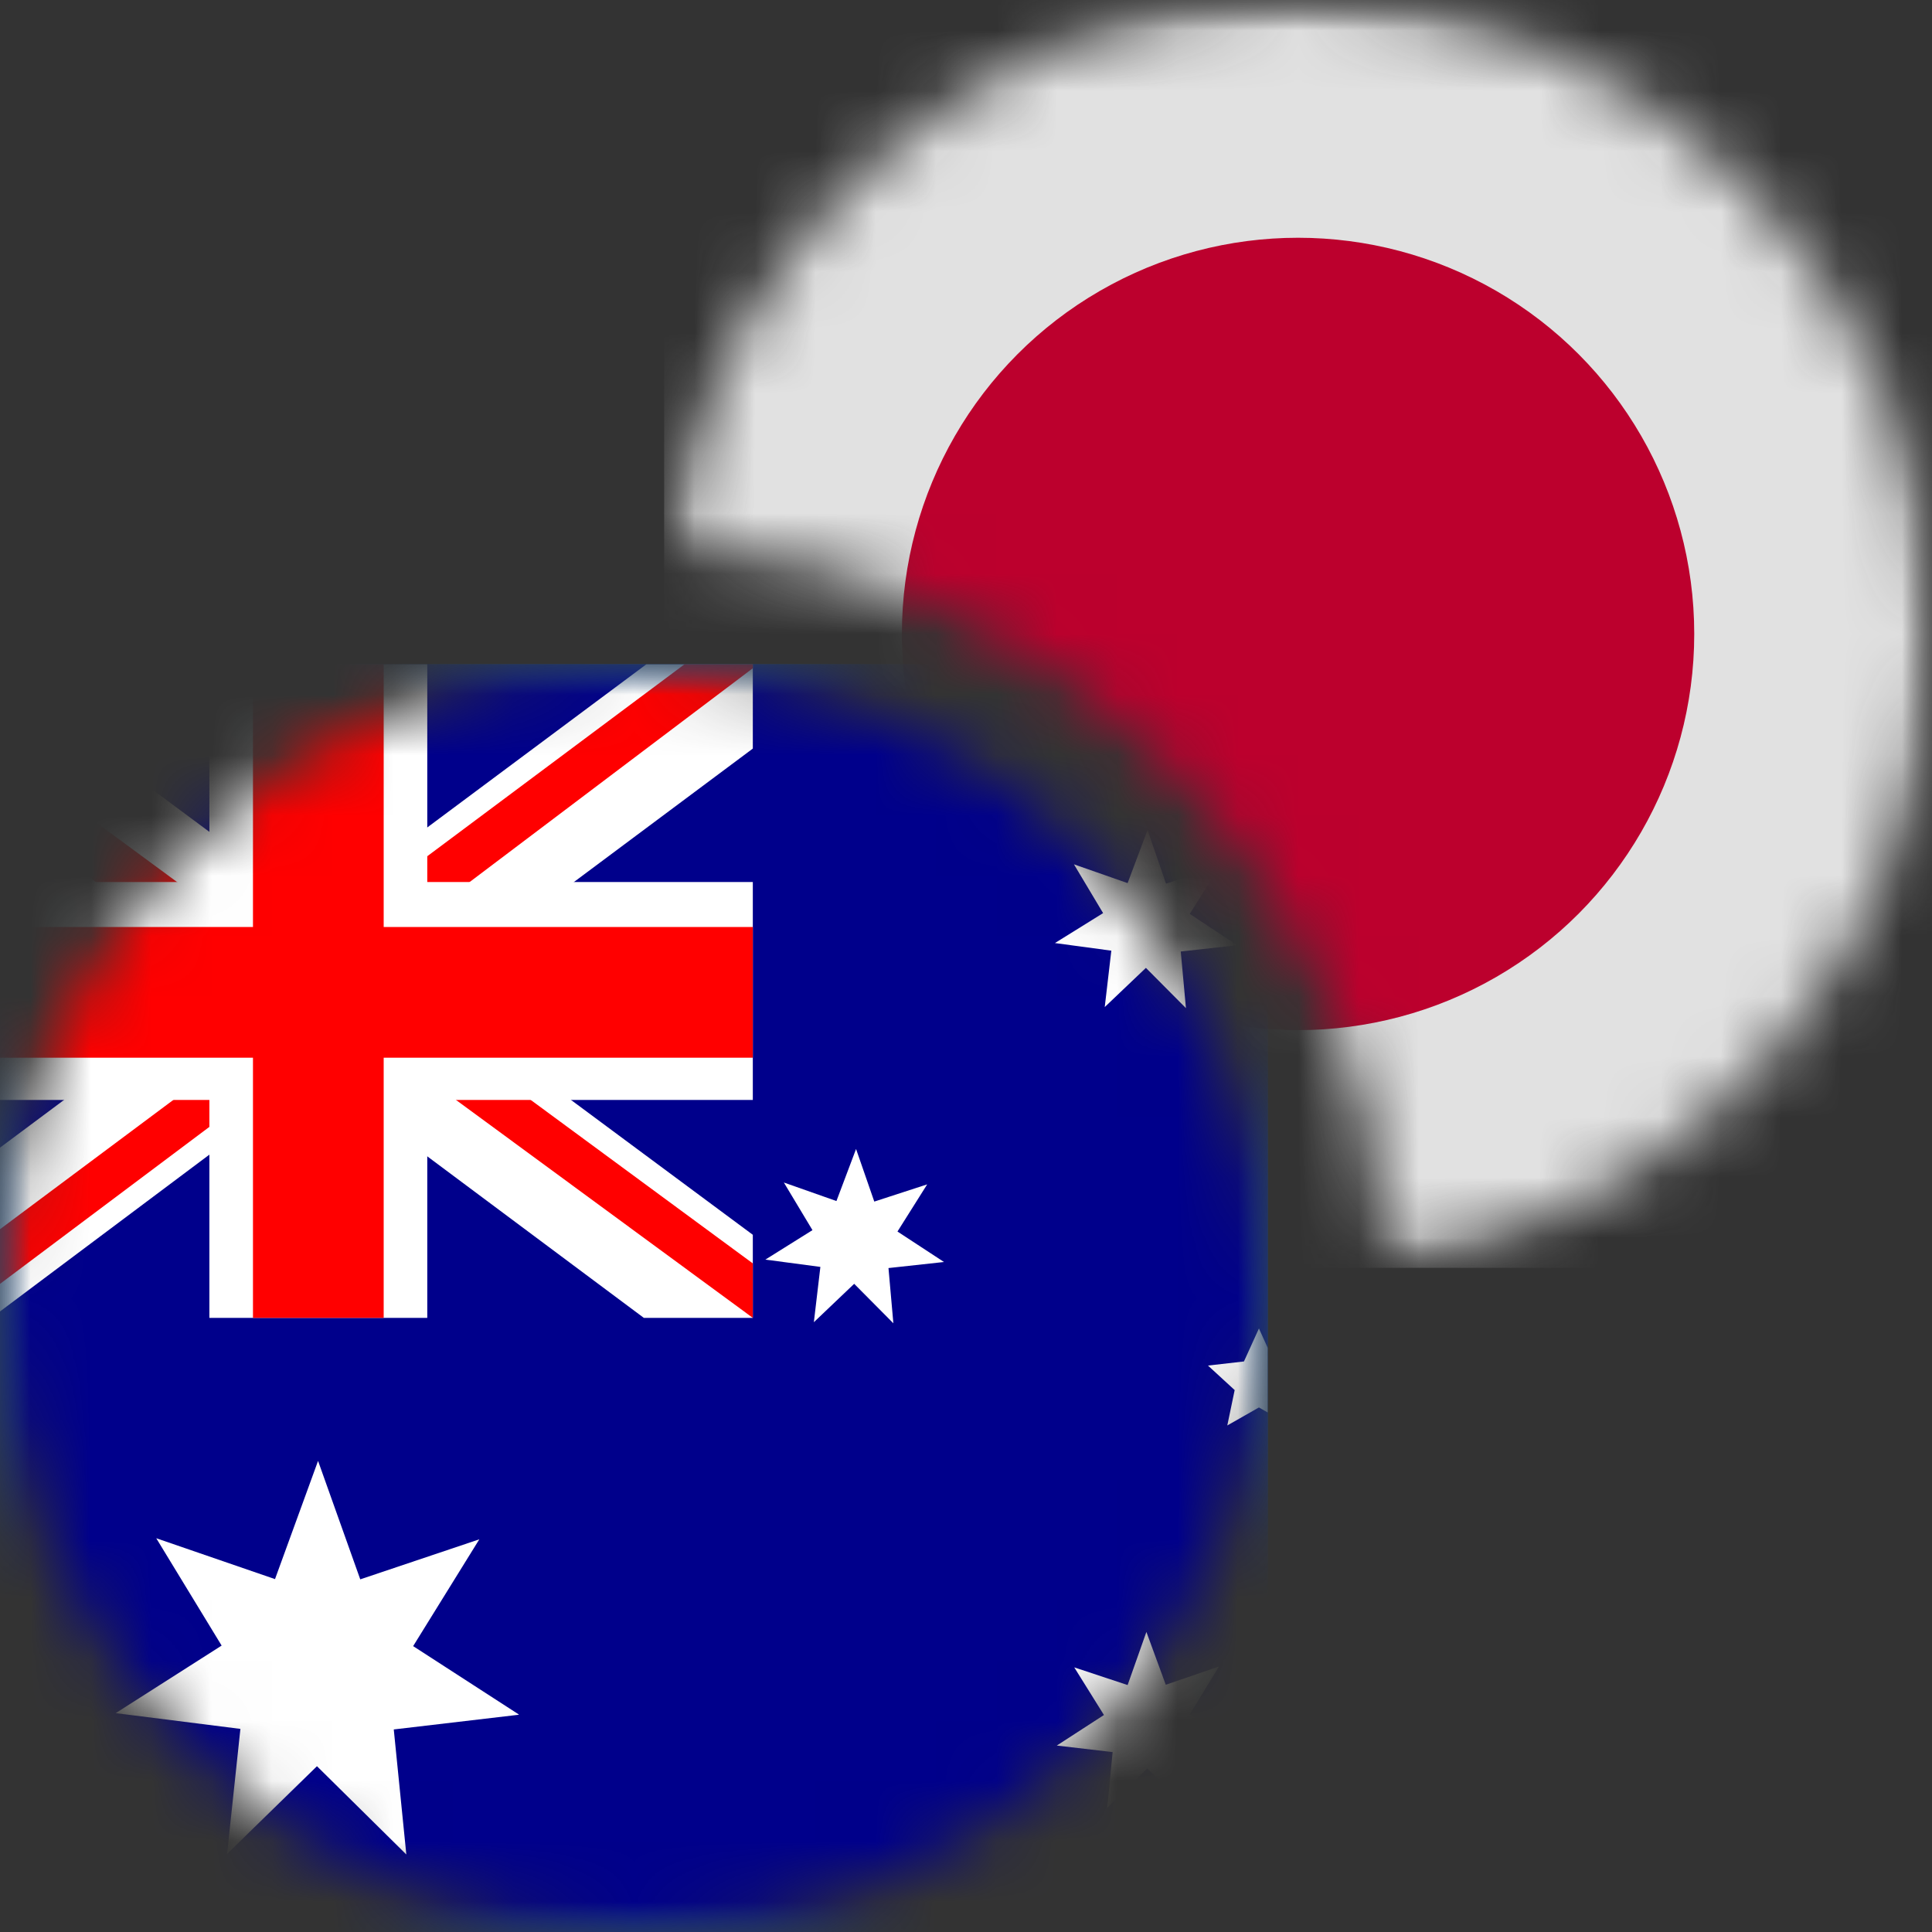
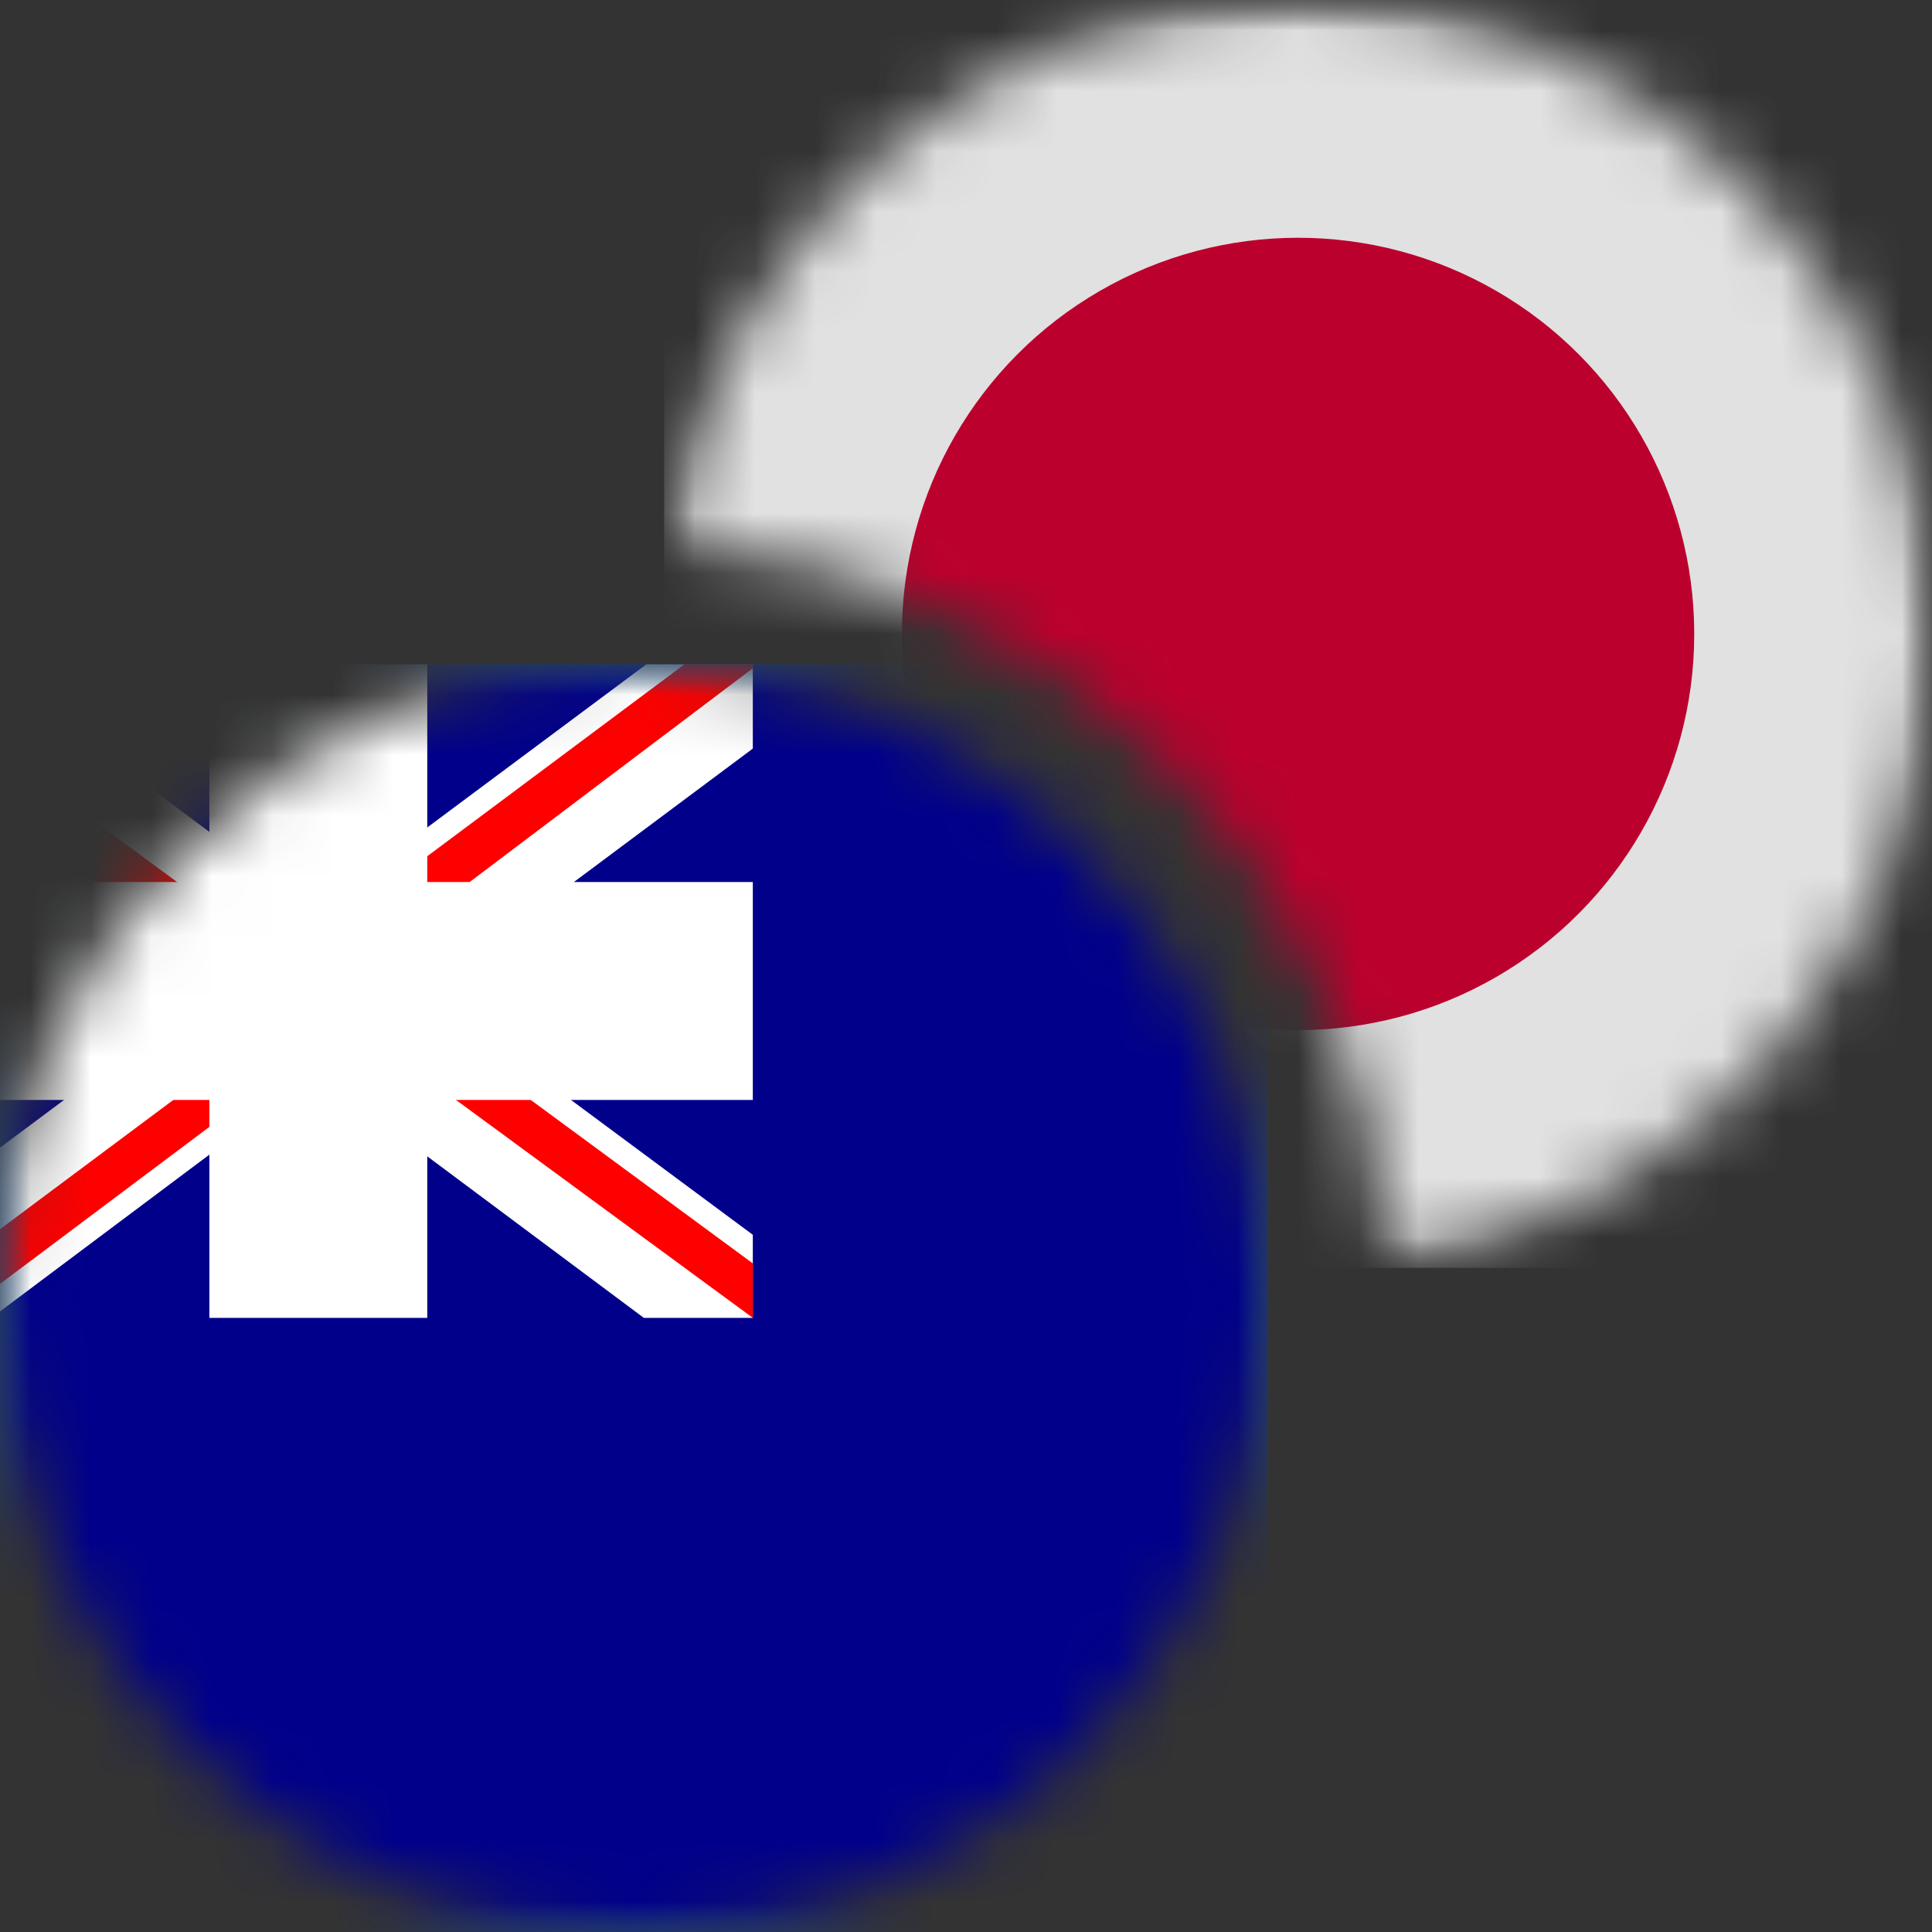
<svg xmlns="http://www.w3.org/2000/svg" width="32" height="32" viewBox="0 0 32 32" fill="none">
  <rect x="0" y="0" width="32" height="32" fill="#333333" stroke="none" />
  <mask id="mask0_2808_8734" style="mask-type:alpha" maskUnits="userSpaceOnUse" x="0" y="11" width="21" height="21">
    <circle cx="10.5" cy="21.5" r="10.5" fill="#D9D9D9" />
  </mask>
  <g mask="url(#mask0_2808_8734)">
    <g clip-path="url(#clip0_2808_8734)">
      <path d="M0 11H21V32H0V11Z" fill="#1565C0" />
      <path d="M10.442 13.333L10.873 14.663H12.273L11.142 15.48L11.573 16.81L10.442 15.993L9.322 16.81L9.742 15.492L8.622 14.675H10.022L10.43 13.333H10.442ZM4.713 15.713L5.962 16.343L6.942 15.363L6.732 16.74L7.968 17.37L6.592 17.592L6.37 18.968L5.74 17.732L4.363 17.942L5.343 16.962L4.713 15.713ZM2.333 21.442L3.663 21.01V19.61L4.48 20.742L5.822 20.333L5.005 21.453L5.822 22.585L4.503 22.153L3.687 23.285V21.885L2.333 21.442ZM4.713 27.17L5.343 25.933L4.363 24.942L5.74 25.163L6.37 23.915L6.592 25.303L7.968 25.513L6.732 26.155L6.942 27.532L5.962 26.54L4.713 27.17ZM10.442 29.55L10.01 28.22H8.61L9.742 27.403L9.333 26.073L10.453 26.89L11.585 26.073L11.153 27.403L12.285 28.22H10.885L10.453 29.55H10.442ZM16.17 27.17L14.933 26.54L13.942 27.532L14.163 26.155L12.915 25.513L14.303 25.303L14.513 23.915L15.155 25.163L16.532 24.942L15.54 25.933L16.17 27.17ZM18.55 21.442L17.22 21.873V23.273L16.403 22.142L15.073 22.573L15.89 21.442L15.073 20.322L16.403 20.742L17.22 19.622V21.022L18.55 21.442ZM16.17 15.713L15.54 16.962L16.532 17.942L15.155 17.732L14.513 18.968L14.303 17.592L12.915 17.37L14.163 16.74L13.942 15.363L14.933 16.343L16.17 15.713Z" fill="#FDD835" />
      <mask id="mask1_2808_8734" style="mask-type:alpha" maskUnits="userSpaceOnUse" x="0" y="11" width="21" height="21">
        <path d="M0 16.04C0 13.257 2.256 11 5.04 11H15.96C18.744 11 21 13.257 21 16.04V26.96C21 29.744 18.744 32 15.96 32H5.04C2.256 32 0 29.744 0 26.96V16.04Z" fill="#D9D9D9" />
      </mask>
      <g mask="url(#mask1_2808_8734)">
        <rect y="11" width="21" height="21.656" fill="#00247D" />
        <g clip-path="url(#clip1_2808_8734)">
          <path d="M-1.969 11H26.906V32.656H-1.969V11Z" fill="#00008B" />
          <path d="M-0.277 11L5.227 15.083L10.709 11H12.469V12.399L7.055 16.437L12.469 20.452V21.828H10.664L5.25 17.79L-0.142 21.828H-1.969V20.475L3.423 16.459L-1.969 12.444V11H-0.277Z" fill="white" />
          <path d="M7.596 17.339L12.469 20.926V21.828L6.355 17.339H7.596ZM3.445 17.79L3.581 18.58L-0.751 21.828H-1.969L3.445 17.79ZM12.469 11V11.068L6.852 15.309L6.897 14.316L11.341 11H12.469ZM-1.969 11L3.423 14.97H2.069L-1.969 11.947V11Z" fill="#FF0000" />
          <path d="M3.468 11V21.828H7.077V11H3.468ZM-1.969 14.609V18.219H12.469V14.609H-1.969Z" fill="white" />
-           <path d="M-1.969 15.354V17.519H12.469V15.354H-1.969ZM4.19 11V21.828H6.355V11H4.19Z" fill="#FF0000" />
-           <path d="M20.495 28.898L19.57 29.015L19.67 29.94L19.002 29.291L18.339 29.945L18.429 29.02L17.504 28.912L18.285 28.406L17.793 27.617L18.677 27.91L18.988 27.03L19.309 27.905L20.189 27.603L19.706 28.397L20.495 28.898ZM20.328 23.61L20.45 23.024L20.008 22.618L20.604 22.55L20.852 22.004L21.1 22.55L21.696 22.618L21.253 23.024L21.375 23.61L20.852 23.312L20.328 23.61ZM15.632 20.903L14.716 21.003L14.797 21.918L14.148 21.264L13.48 21.9L13.588 20.984L12.677 20.863L13.457 20.375L12.983 19.586L13.854 19.893L14.179 19.031L14.481 19.902L15.357 19.617L14.865 20.398L15.636 20.903H15.632ZM24.827 19.423L23.884 19.545L23.988 20.488L23.306 19.825L22.63 20.493L22.724 19.545L21.781 19.437L22.58 18.918L22.079 18.11L22.981 18.413L23.297 17.519L23.622 18.413L24.52 18.101L24.024 18.914L24.827 19.423ZM20.491 15.656L19.557 15.76L19.643 16.698L18.98 16.031L18.298 16.68L18.407 15.746L17.473 15.62L18.271 15.124L17.788 14.316L18.677 14.627L19.007 13.748L19.313 14.636L20.207 14.343L19.706 15.137L20.491 15.656ZM8.589 28.402L6.522 28.645L6.73 30.716L5.25 29.254L3.761 30.707L3.982 28.636L1.916 28.375L3.671 27.256L2.588 25.478L4.555 26.155L5.268 24.197L5.967 26.159L7.939 25.496L6.843 27.265L8.593 28.397L8.589 28.402Z" fill="white" />
        </g>
      </g>
    </g>
  </g>
  <mask id="mask2_2808_8734" style="mask-type:alpha" maskUnits="userSpaceOnUse" x="11" y="0" width="21" height="21">
    <path fill-rule="evenodd" clip-rule="evenodd" d="M22.986 20.896C28.081 20.174 32 15.795 32 10.5C32 4.701 27.299 0 21.5 0C16.205 0 11.826 3.919 11.104 9.014C17.527 9.32 22.68 14.473 22.986 20.896Z" fill="#D9D9D9" />
  </mask>
  <g mask="url(#mask2_2808_8734)">
    <mask id="mask3_2808_8734" style="mask-type:alpha" maskUnits="userSpaceOnUse" x="11" y="0" width="21" height="21">
      <path d="M11 5.04C11 2.256 13.257 0 16.04 0H26.96C29.744 0 32 2.256 32 5.04V15.96C32 18.744 29.744 21 26.96 21H16.04C13.257 21 11 18.744 11 15.96V5.04Z" fill="#D9D9D9" />
    </mask>
    <g mask="url(#mask3_2808_8734)">
      <rect x="11" width="21" height="21" fill="#EEEEEE" fill-opacity="0.933" />
      <circle cx="21.5" cy="10.5" r="6.562" fill="#BC002D" />
    </g>
  </g>
  <defs>
    <clipPath id="clip0_2808_8734">
      <rect width="21" height="21" fill="white" transform="translate(0 11)" />
    </clipPath>
    <clipPath id="clip1_2808_8734">
      <rect width="28.875" height="21.656" fill="white" transform="translate(-1.969 11)" />
    </clipPath>
  </defs>
</svg>